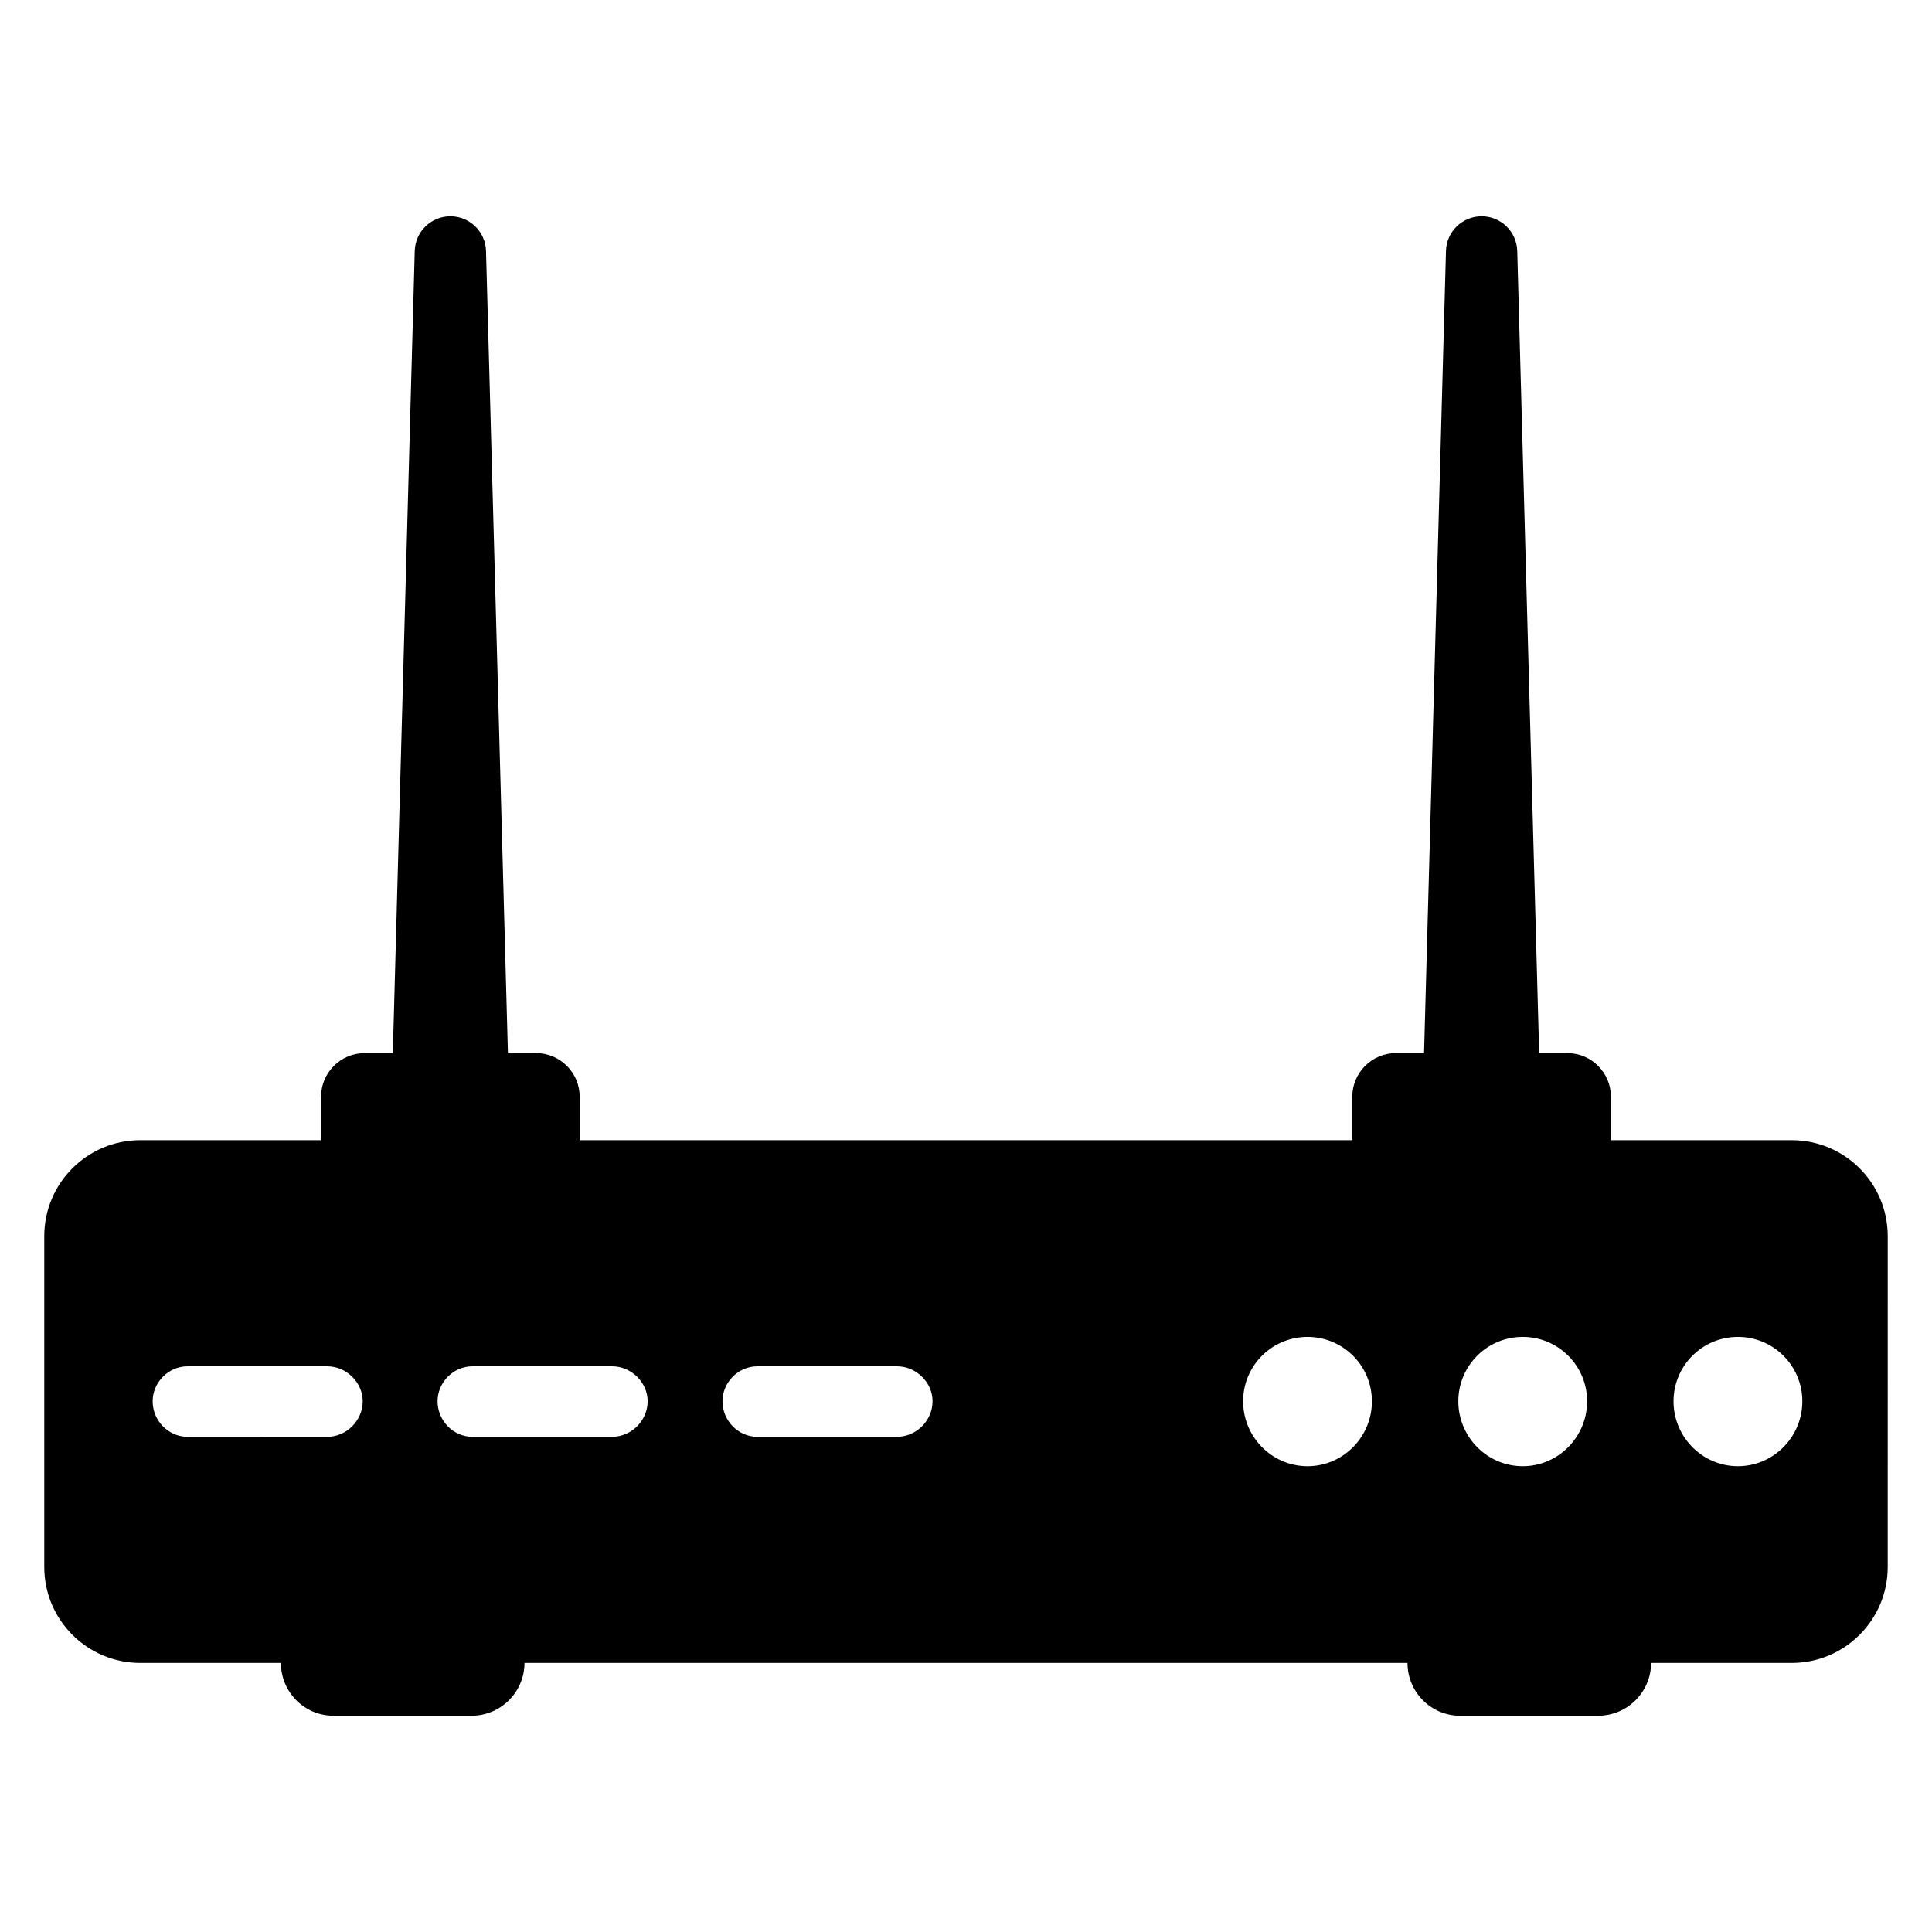
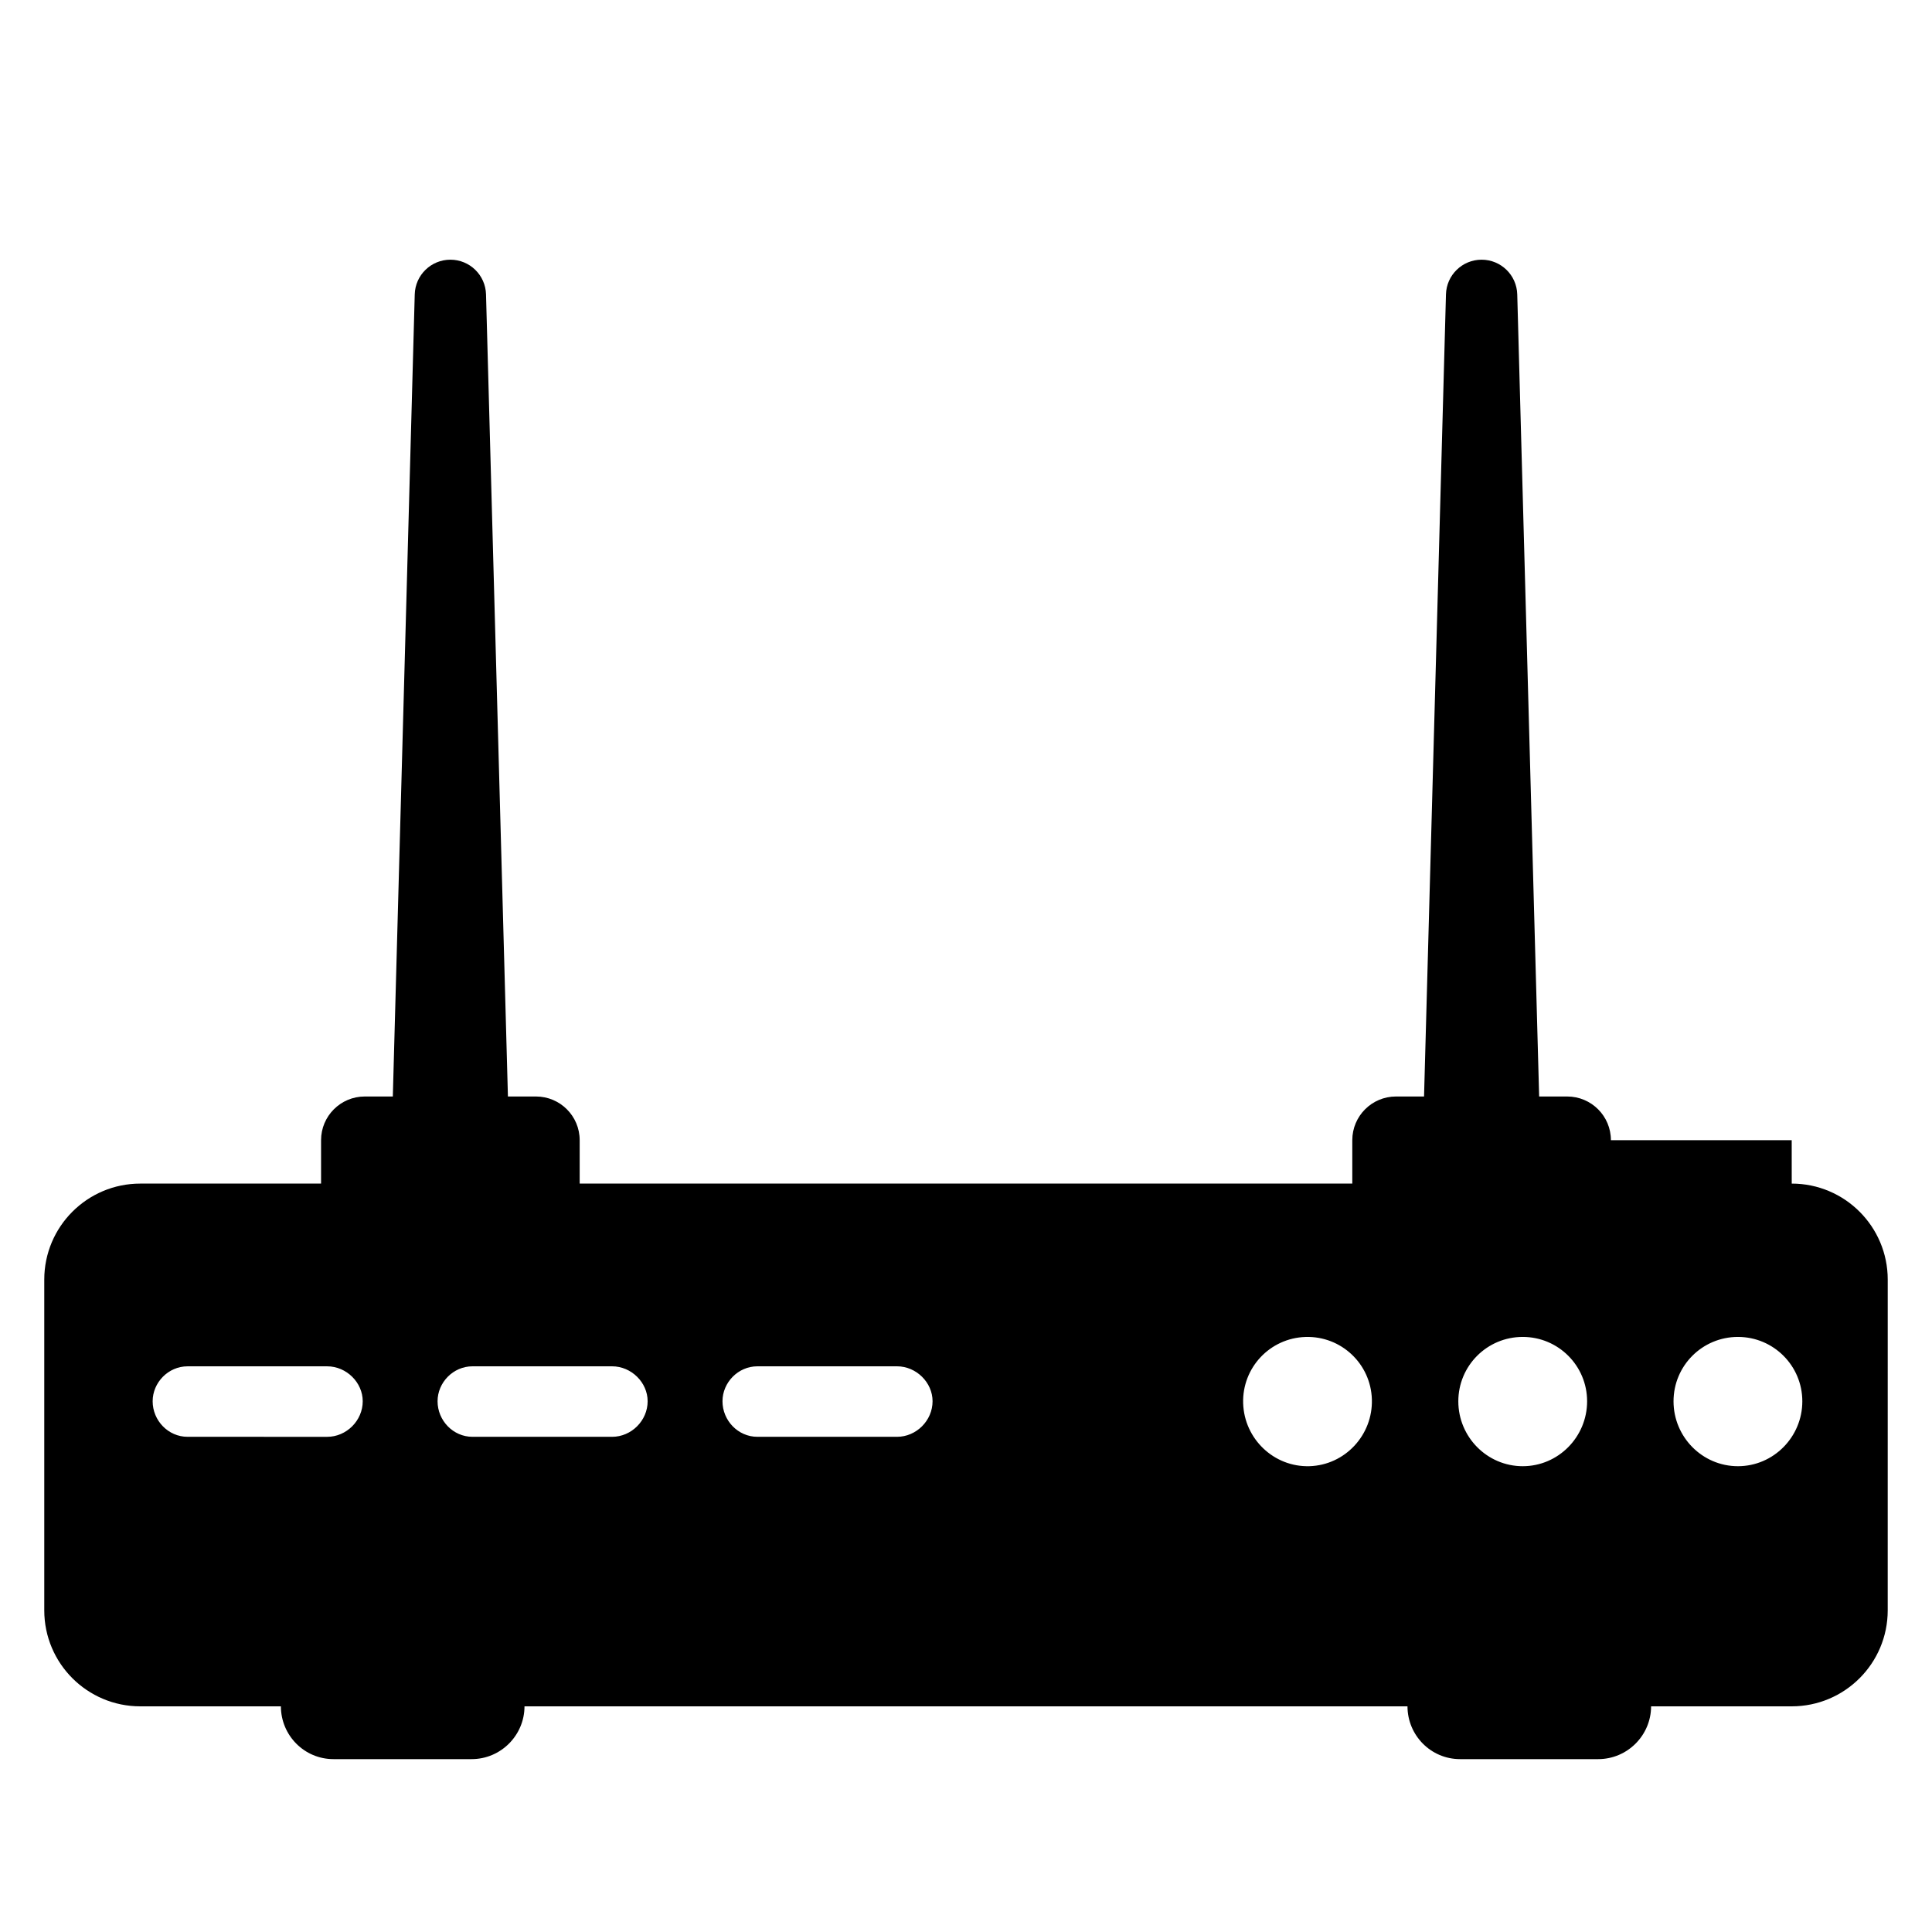
<svg xmlns="http://www.w3.org/2000/svg" fill="#000000" width="800px" height="800px" version="1.1" viewBox="144 144 512 512">
-   <path d="m618.82 446.16h-47.914v-11.504c0-6.394-5.184-11.578-11.578-11.578h-7.438l-5.805-212.57c-0.141-5.117-4.328-9.191-9.445-9.191-5.117 0-9.309 4.074-9.445 9.191l-5.809 212.57h-7.438c-6.394 0-11.578 5.184-11.578 11.578v11.504h-204.75v-11.504c0-6.394-5.184-11.578-11.578-11.578h-7.438l-5.805-212.57c-0.141-5.117-4.328-9.191-9.445-9.191-5.117 0-9.309 4.074-9.445 9.191l-5.809 212.57h-7.438c-6.394 0-11.578 5.184-11.578 11.578v11.504h-47.91c-14.051 0-25.445 11.391-25.445 25.445v87.645c0 14.055 11.391 25.445 25.445 25.445h37.262c0.016 7.707 6.215 13.988 13.926 13.988h36.621c7.711 0 14-6.285 14.012-13.988h234c0.016 7.707 6.215 13.988 13.926 13.988h36.621c7.711 0 14-6.285 14.012-13.988h37.262c14.051 0 25.445-11.391 25.445-25.445l0.004-87.645c0-14.051-11.391-25.445-25.441-25.445zm-71.285 86.398c-9.438 0-17.066-7.758-17.066-17.195s7.629-17.066 17.066-17.066 17.066 7.629 17.066 17.066c-0.004 9.438-7.629 17.195-17.066 17.195zm-363.08-17.211c0-4.961 4.133-9.258 9.258-9.258h36.988c5.125 0 9.426 4.297 9.426 9.258 0 5.125-4.301 9.426-9.426 9.426l-36.988-0.004c-5.125 0-9.258-4.297-9.258-9.422zm121.75 9.422h-36.988c-5.125 0-9.258-4.301-9.258-9.426 0-4.961 4.133-9.258 9.258-9.258h36.988c5.125 0 9.426 4.297 9.426 9.258 0 5.129-4.297 9.426-9.426 9.426zm75.508 0h-36.988c-5.125 0-9.258-4.301-9.258-9.426 0-4.961 4.133-9.258 9.258-9.258h36.988c5.125 0 9.426 4.297 9.426 9.258-0.004 5.129-4.301 9.426-9.426 9.426zm91.734-8.887c-0.285-9.434 7.106-17.289 16.539-17.574 9.434-0.285 17.289 7.106 17.574 16.539s-7.102 17.418-16.535 17.707c-9.43 0.281-17.289-7.242-17.578-16.672zm131.12 16.676c-9.438 0-17.066-7.758-17.066-17.195s7.629-17.066 17.066-17.066 17.066 7.629 17.066 17.066-7.629 17.195-17.066 17.195z" />
+   <path d="m618.82 446.16h-47.914c0-6.394-5.184-11.578-11.578-11.578h-7.438l-5.805-212.57c-0.141-5.117-4.328-9.191-9.445-9.191-5.117 0-9.309 4.074-9.445 9.191l-5.809 212.57h-7.438c-6.394 0-11.578 5.184-11.578 11.578v11.504h-204.75v-11.504c0-6.394-5.184-11.578-11.578-11.578h-7.438l-5.805-212.57c-0.141-5.117-4.328-9.191-9.445-9.191-5.117 0-9.309 4.074-9.445 9.191l-5.809 212.57h-7.438c-6.394 0-11.578 5.184-11.578 11.578v11.504h-47.91c-14.051 0-25.445 11.391-25.445 25.445v87.645c0 14.055 11.391 25.445 25.445 25.445h37.262c0.016 7.707 6.215 13.988 13.926 13.988h36.621c7.711 0 14-6.285 14.012-13.988h234c0.016 7.707 6.215 13.988 13.926 13.988h36.621c7.711 0 14-6.285 14.012-13.988h37.262c14.051 0 25.445-11.391 25.445-25.445l0.004-87.645c0-14.051-11.391-25.445-25.441-25.445zm-71.285 86.398c-9.438 0-17.066-7.758-17.066-17.195s7.629-17.066 17.066-17.066 17.066 7.629 17.066 17.066c-0.004 9.438-7.629 17.195-17.066 17.195zm-363.08-17.211c0-4.961 4.133-9.258 9.258-9.258h36.988c5.125 0 9.426 4.297 9.426 9.258 0 5.125-4.301 9.426-9.426 9.426l-36.988-0.004c-5.125 0-9.258-4.297-9.258-9.422zm121.75 9.422h-36.988c-5.125 0-9.258-4.301-9.258-9.426 0-4.961 4.133-9.258 9.258-9.258h36.988c5.125 0 9.426 4.297 9.426 9.258 0 5.129-4.297 9.426-9.426 9.426zm75.508 0h-36.988c-5.125 0-9.258-4.301-9.258-9.426 0-4.961 4.133-9.258 9.258-9.258h36.988c5.125 0 9.426 4.297 9.426 9.258-0.004 5.129-4.301 9.426-9.426 9.426zm91.734-8.887c-0.285-9.434 7.106-17.289 16.539-17.574 9.434-0.285 17.289 7.106 17.574 16.539s-7.102 17.418-16.535 17.707c-9.43 0.281-17.289-7.242-17.578-16.672zm131.12 16.676c-9.438 0-17.066-7.758-17.066-17.195s7.629-17.066 17.066-17.066 17.066 7.629 17.066 17.066-7.629 17.195-17.066 17.195z" />
</svg>